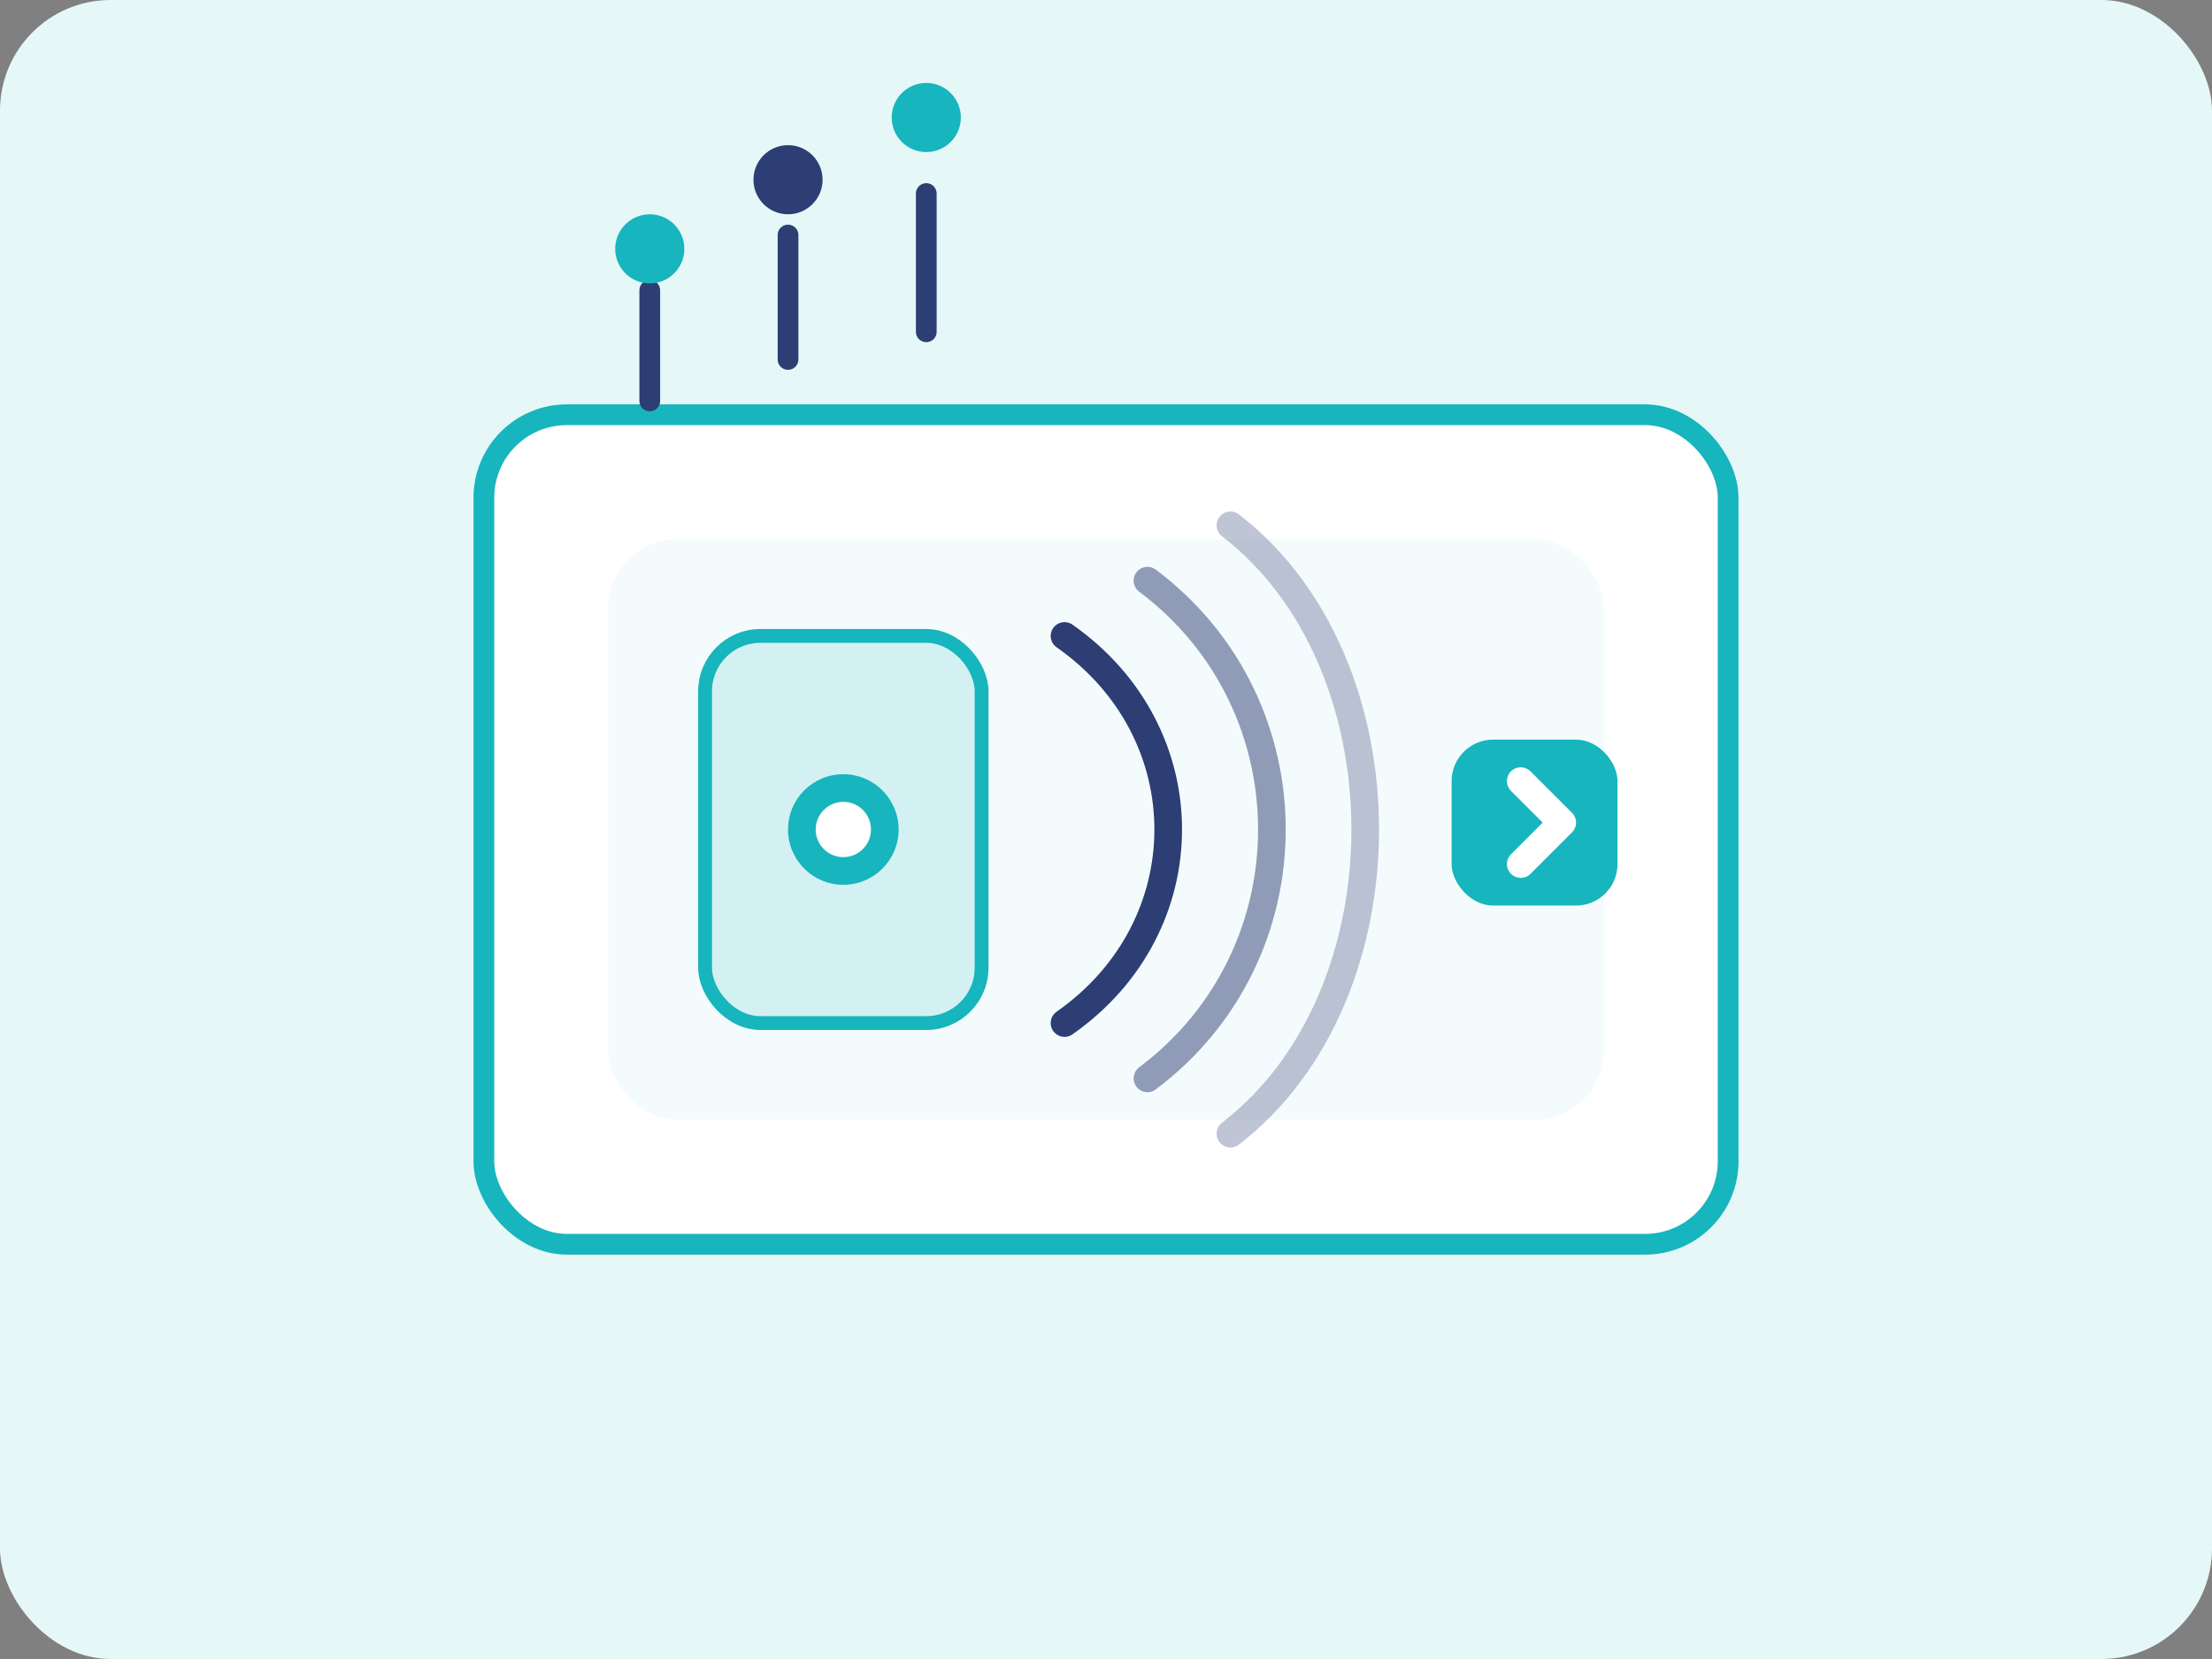
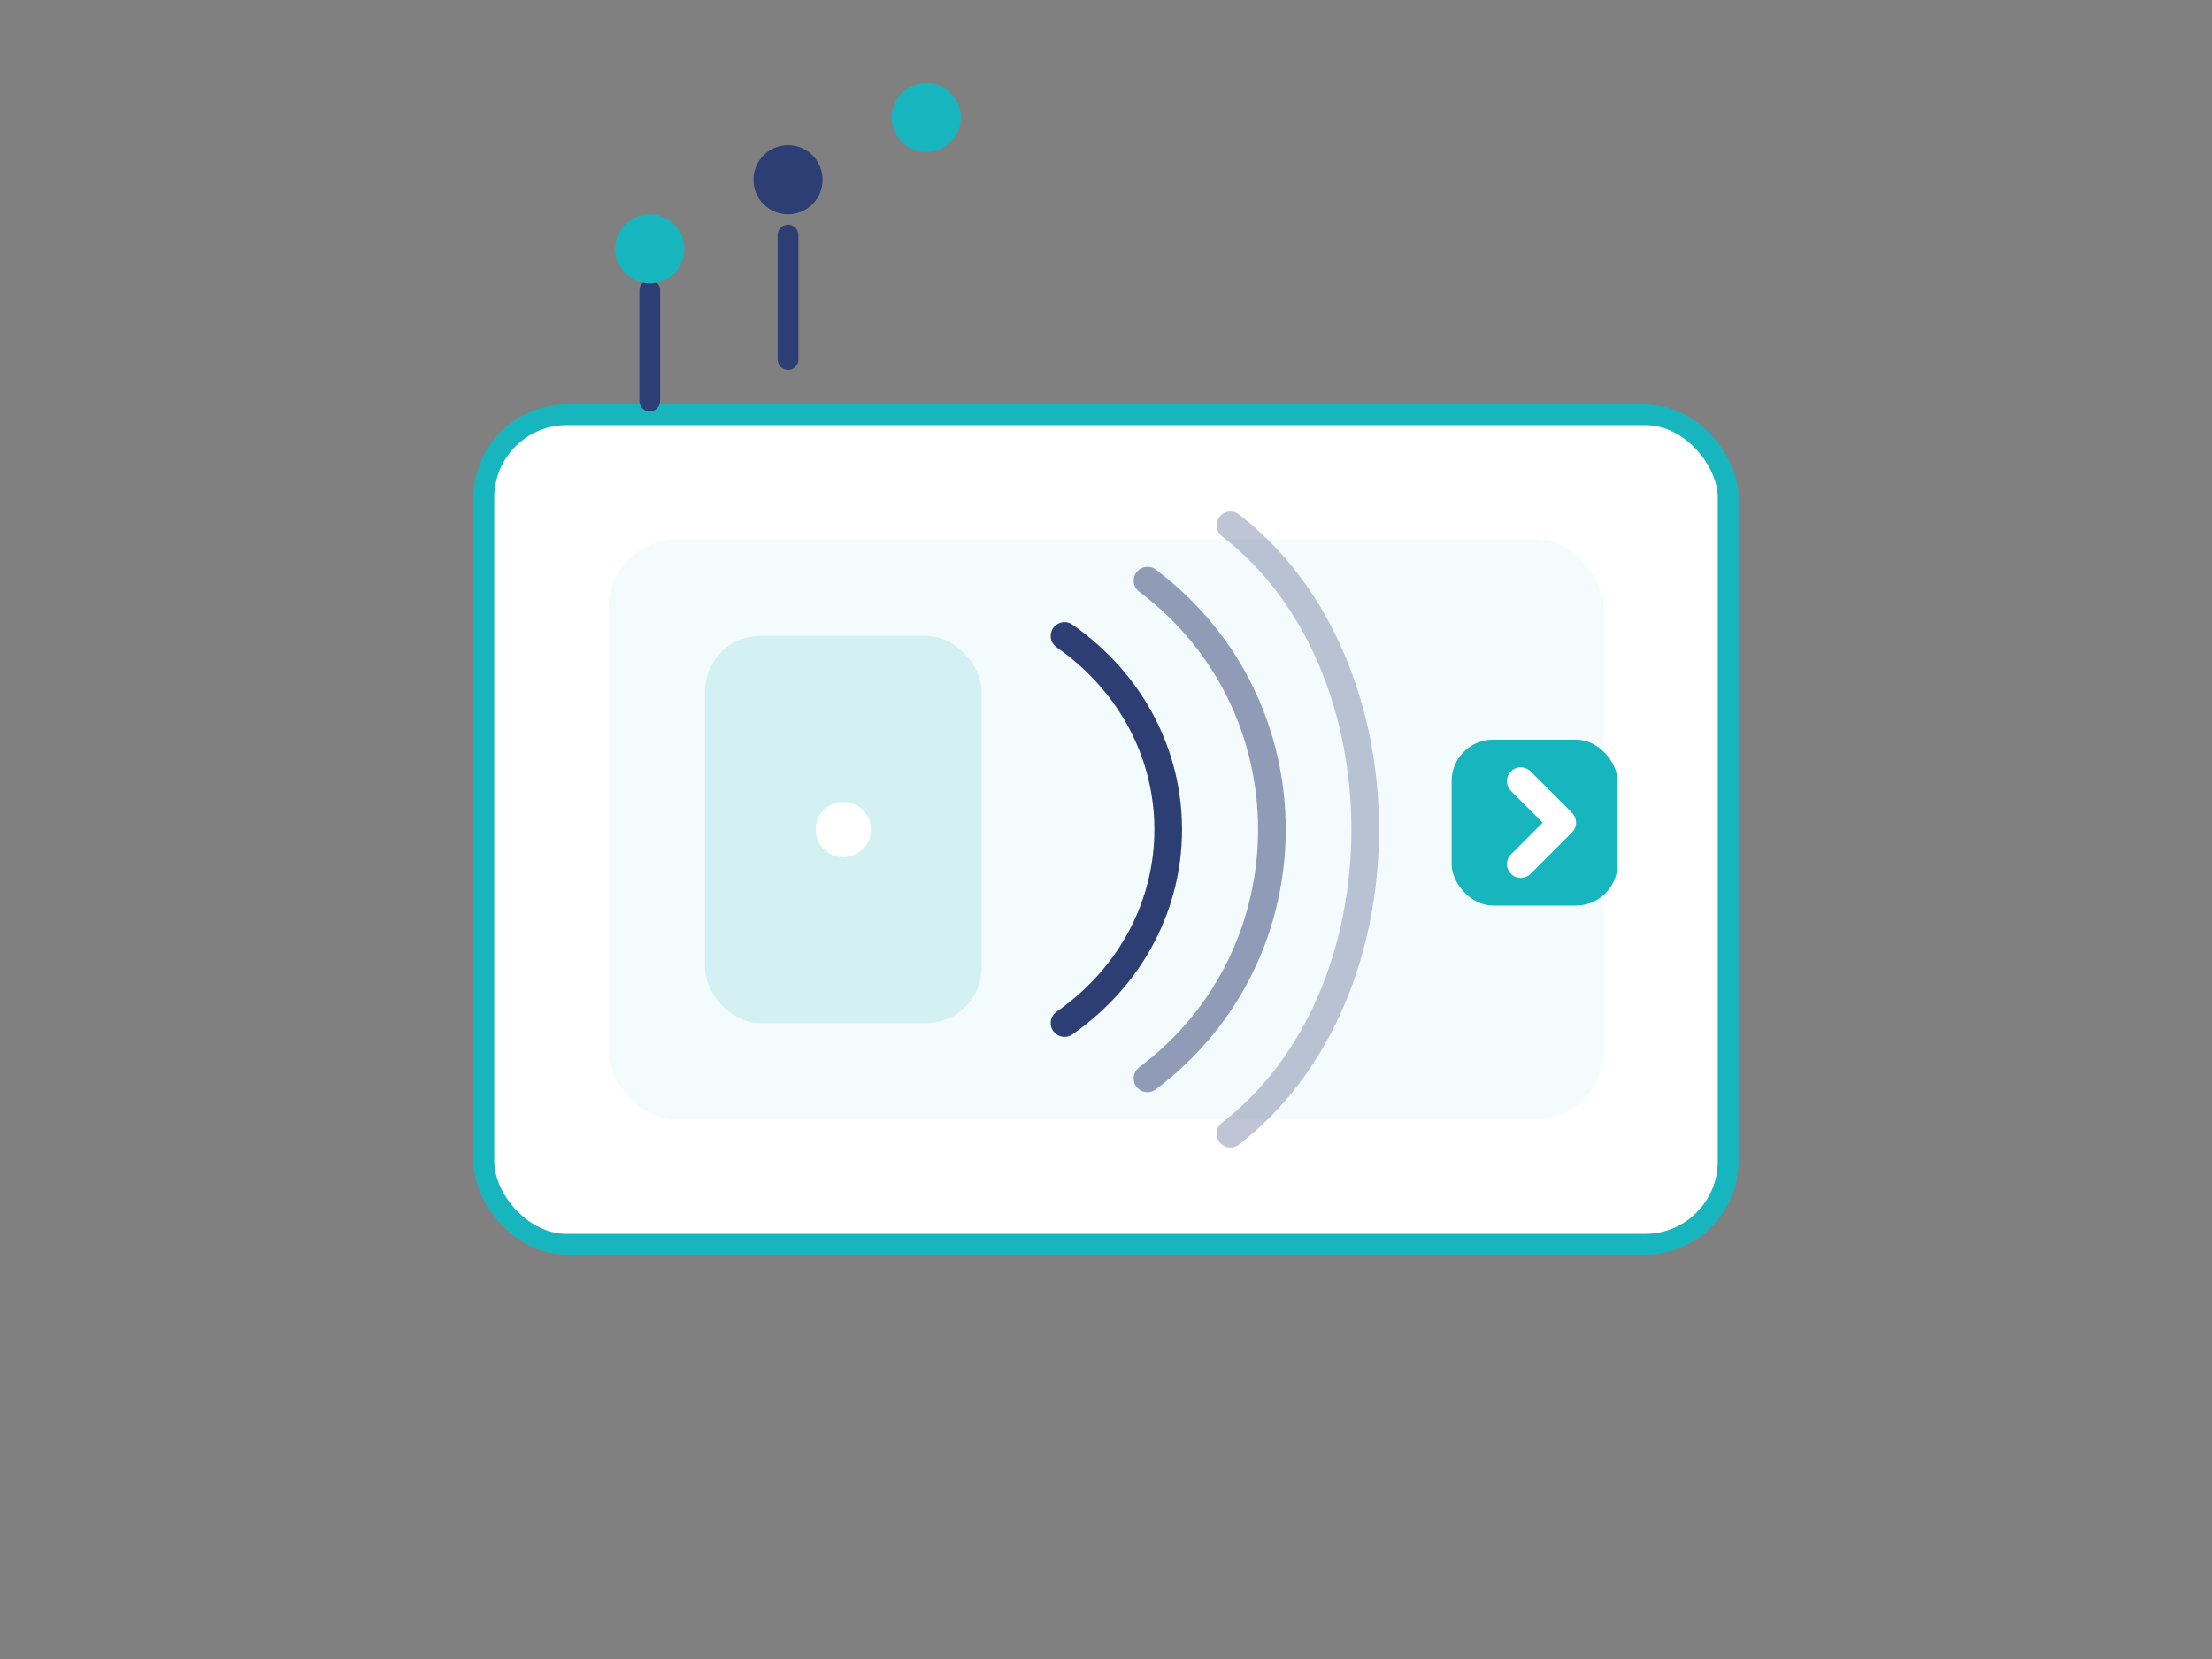
<svg xmlns="http://www.w3.org/2000/svg" width="640" height="480" viewBox="0 0 640 480" fill="none">
  <rect x="0" y="0" width="640" height="480" fill="#808080" stroke="none" />
-   <rect width="640" height="480" rx="32" fill="#E6F7F8" />
  <rect x="140" y="120" width="360" height="240" rx="24" fill="white" stroke="#17B5BD" stroke-width="6" />
  <rect x="176" y="156" width="288" height="168" rx="20" fill="#F4FBFC" />
  <rect x="204" y="184" width="80" height="112" rx="16" fill="#17B5BD" opacity="0.15" />
-   <rect x="204" y="184" width="80" height="112" rx="16" stroke="#17B5BD" stroke-width="4" fill="none" />
-   <circle cx="244" cy="240" r="16" fill="#17B5BD" />
  <circle cx="244" cy="240" r="8" fill="white" />
  <path d="M308 184C348 212 348 268 308 296" stroke="#2C3E73" stroke-width="8" stroke-linecap="round" />
  <path d="M332 168C380 204 380 276 332 312" stroke="#2C3E73" stroke-width="8" stroke-linecap="round" opacity="0.5" />
  <path d="M356 152C408 192 408 288 356 328" stroke="#2C3E73" stroke-width="8" stroke-linecap="round" opacity="0.3" />
  <rect x="420" y="214" width="48" height="48" rx="12" fill="#17B5BD" />
  <path d="M440 226L452 238L440 250" stroke="white" stroke-width="8" stroke-linecap="round" stroke-linejoin="round" />
  <line x1="188" y1="116" x2="188" y2="84" stroke="#2C3E73" stroke-width="6" stroke-linecap="round" />
  <line x1="228" y1="104" x2="228" y2="68" stroke="#2C3E73" stroke-width="6" stroke-linecap="round" />
-   <line x1="268" y1="96" x2="268" y2="56" stroke="#2C3E73" stroke-width="6" stroke-linecap="round" />
  <circle cx="188" cy="72" r="10" fill="#17B5BD" />
  <circle cx="228" cy="52" r="10" fill="#2C3E73" />
  <circle cx="268" cy="34" r="10" fill="#17B5BD" />
</svg>